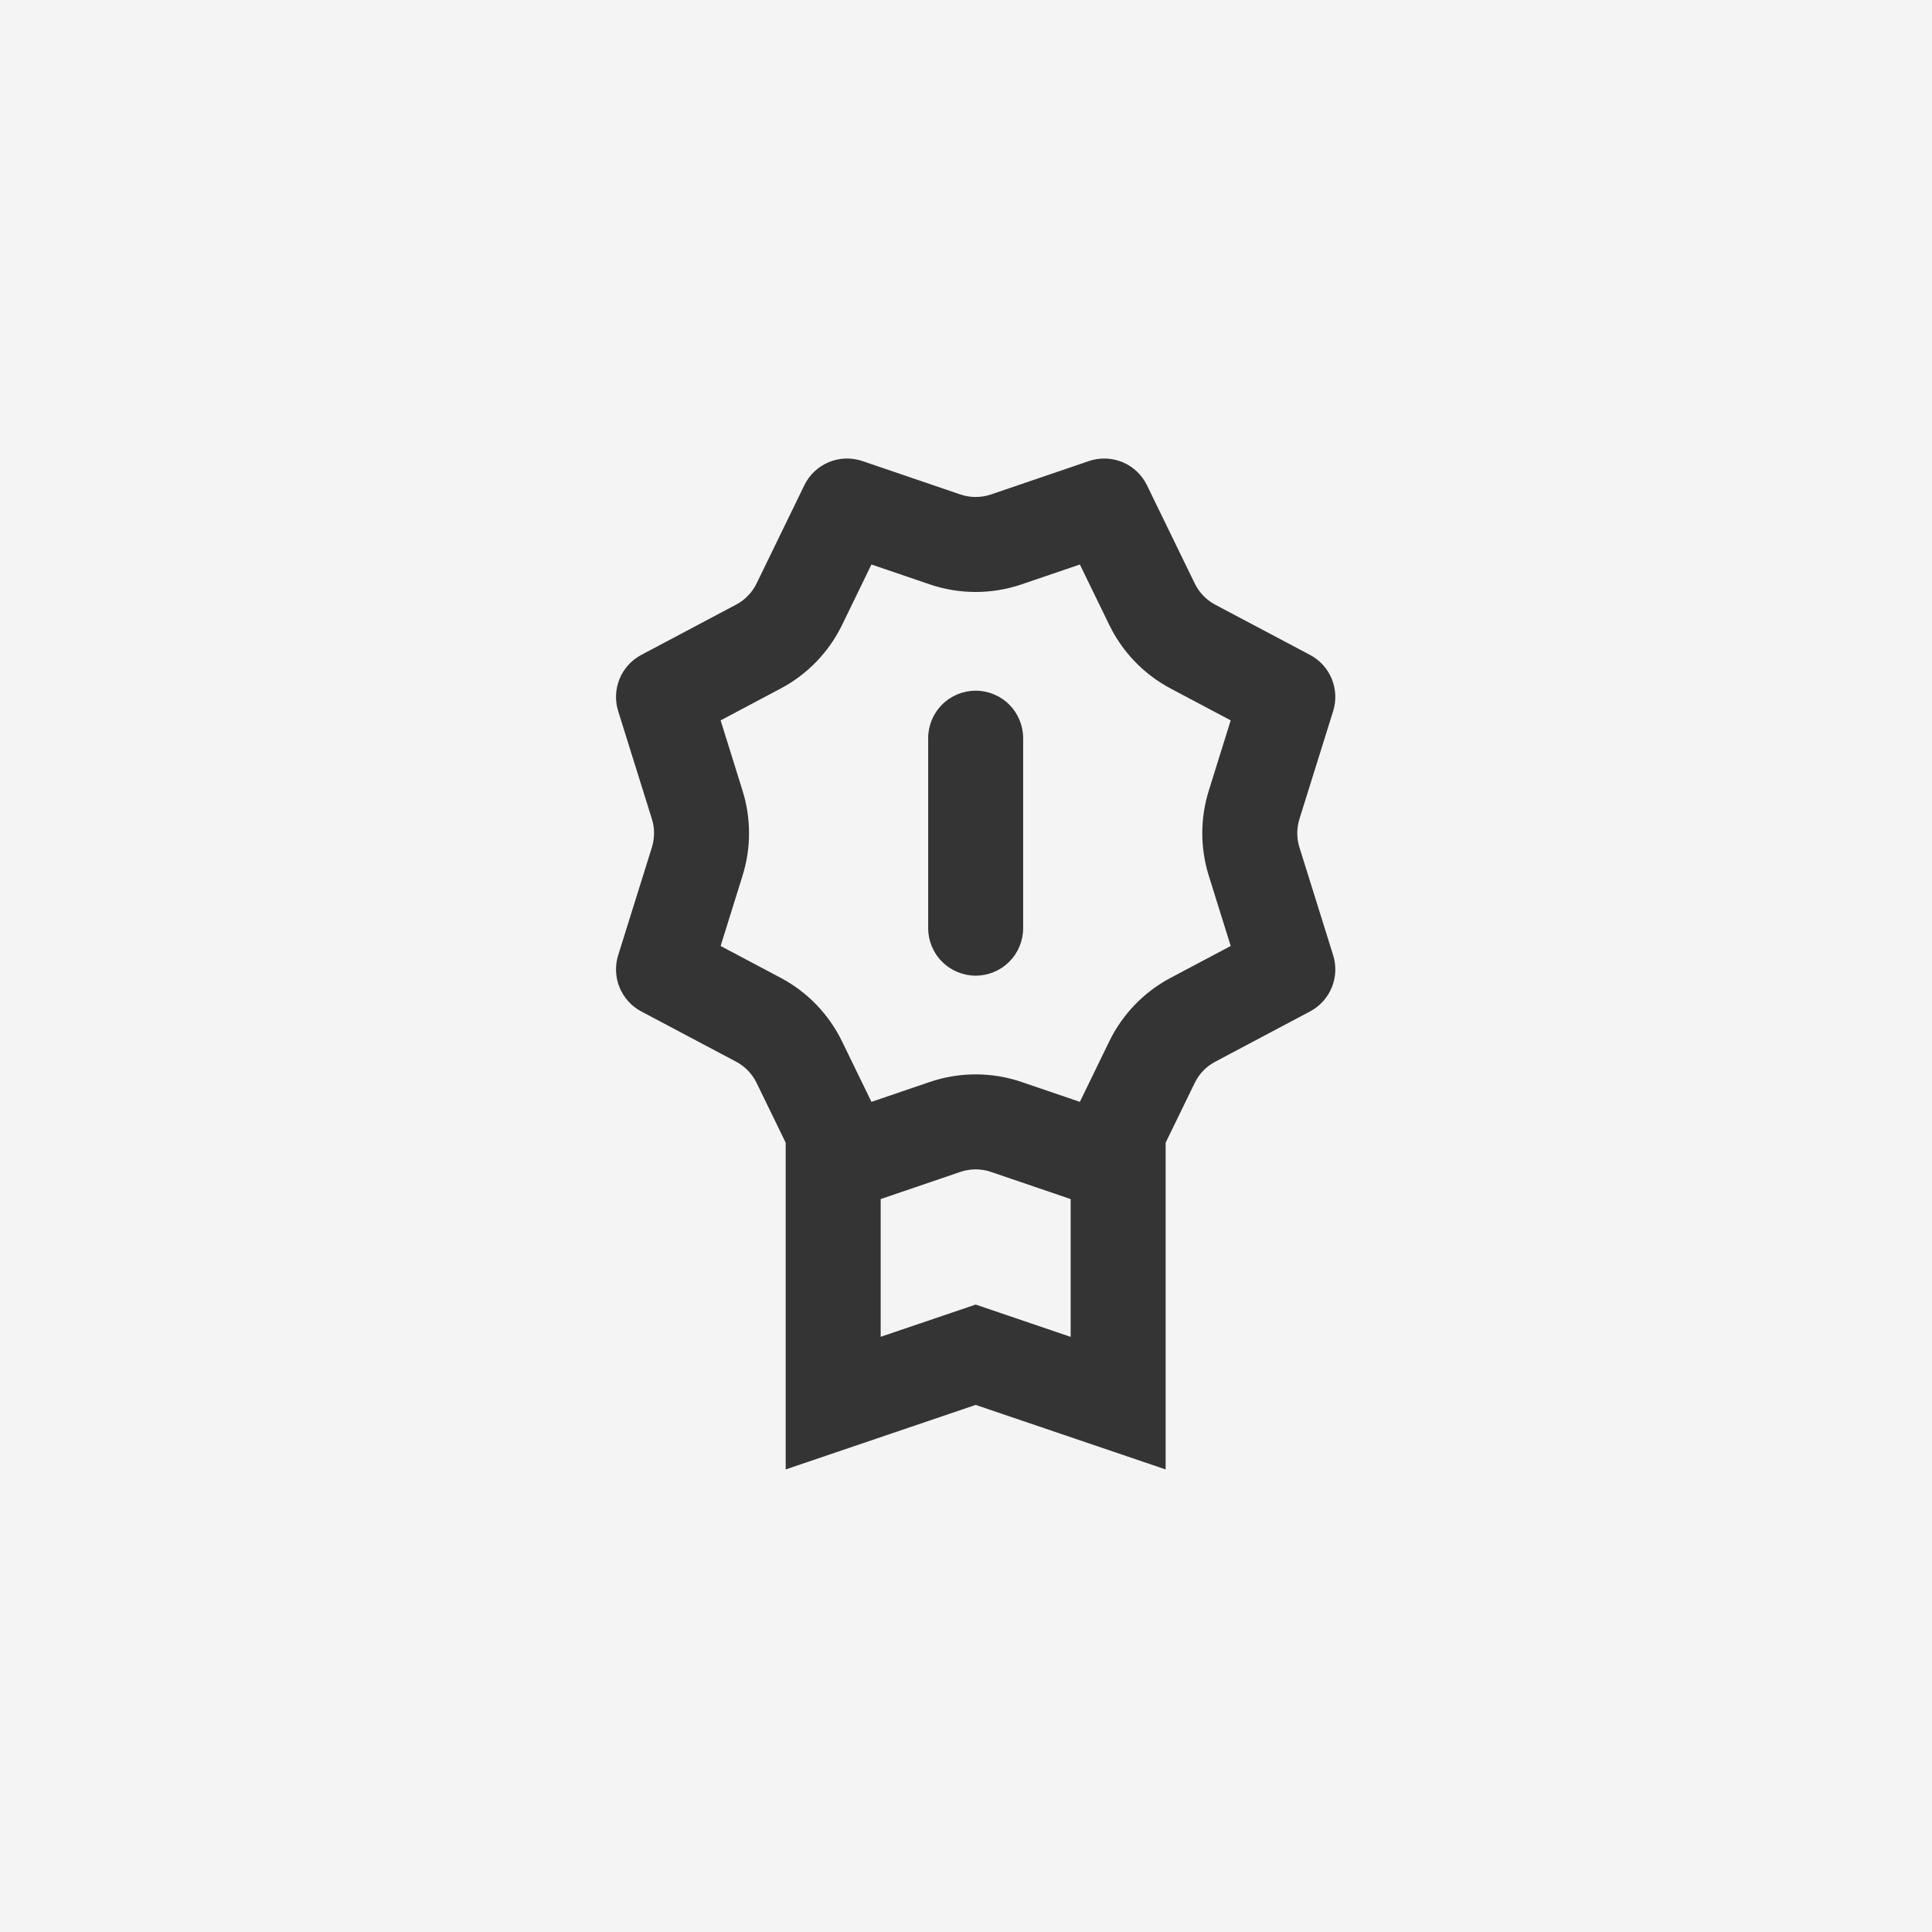
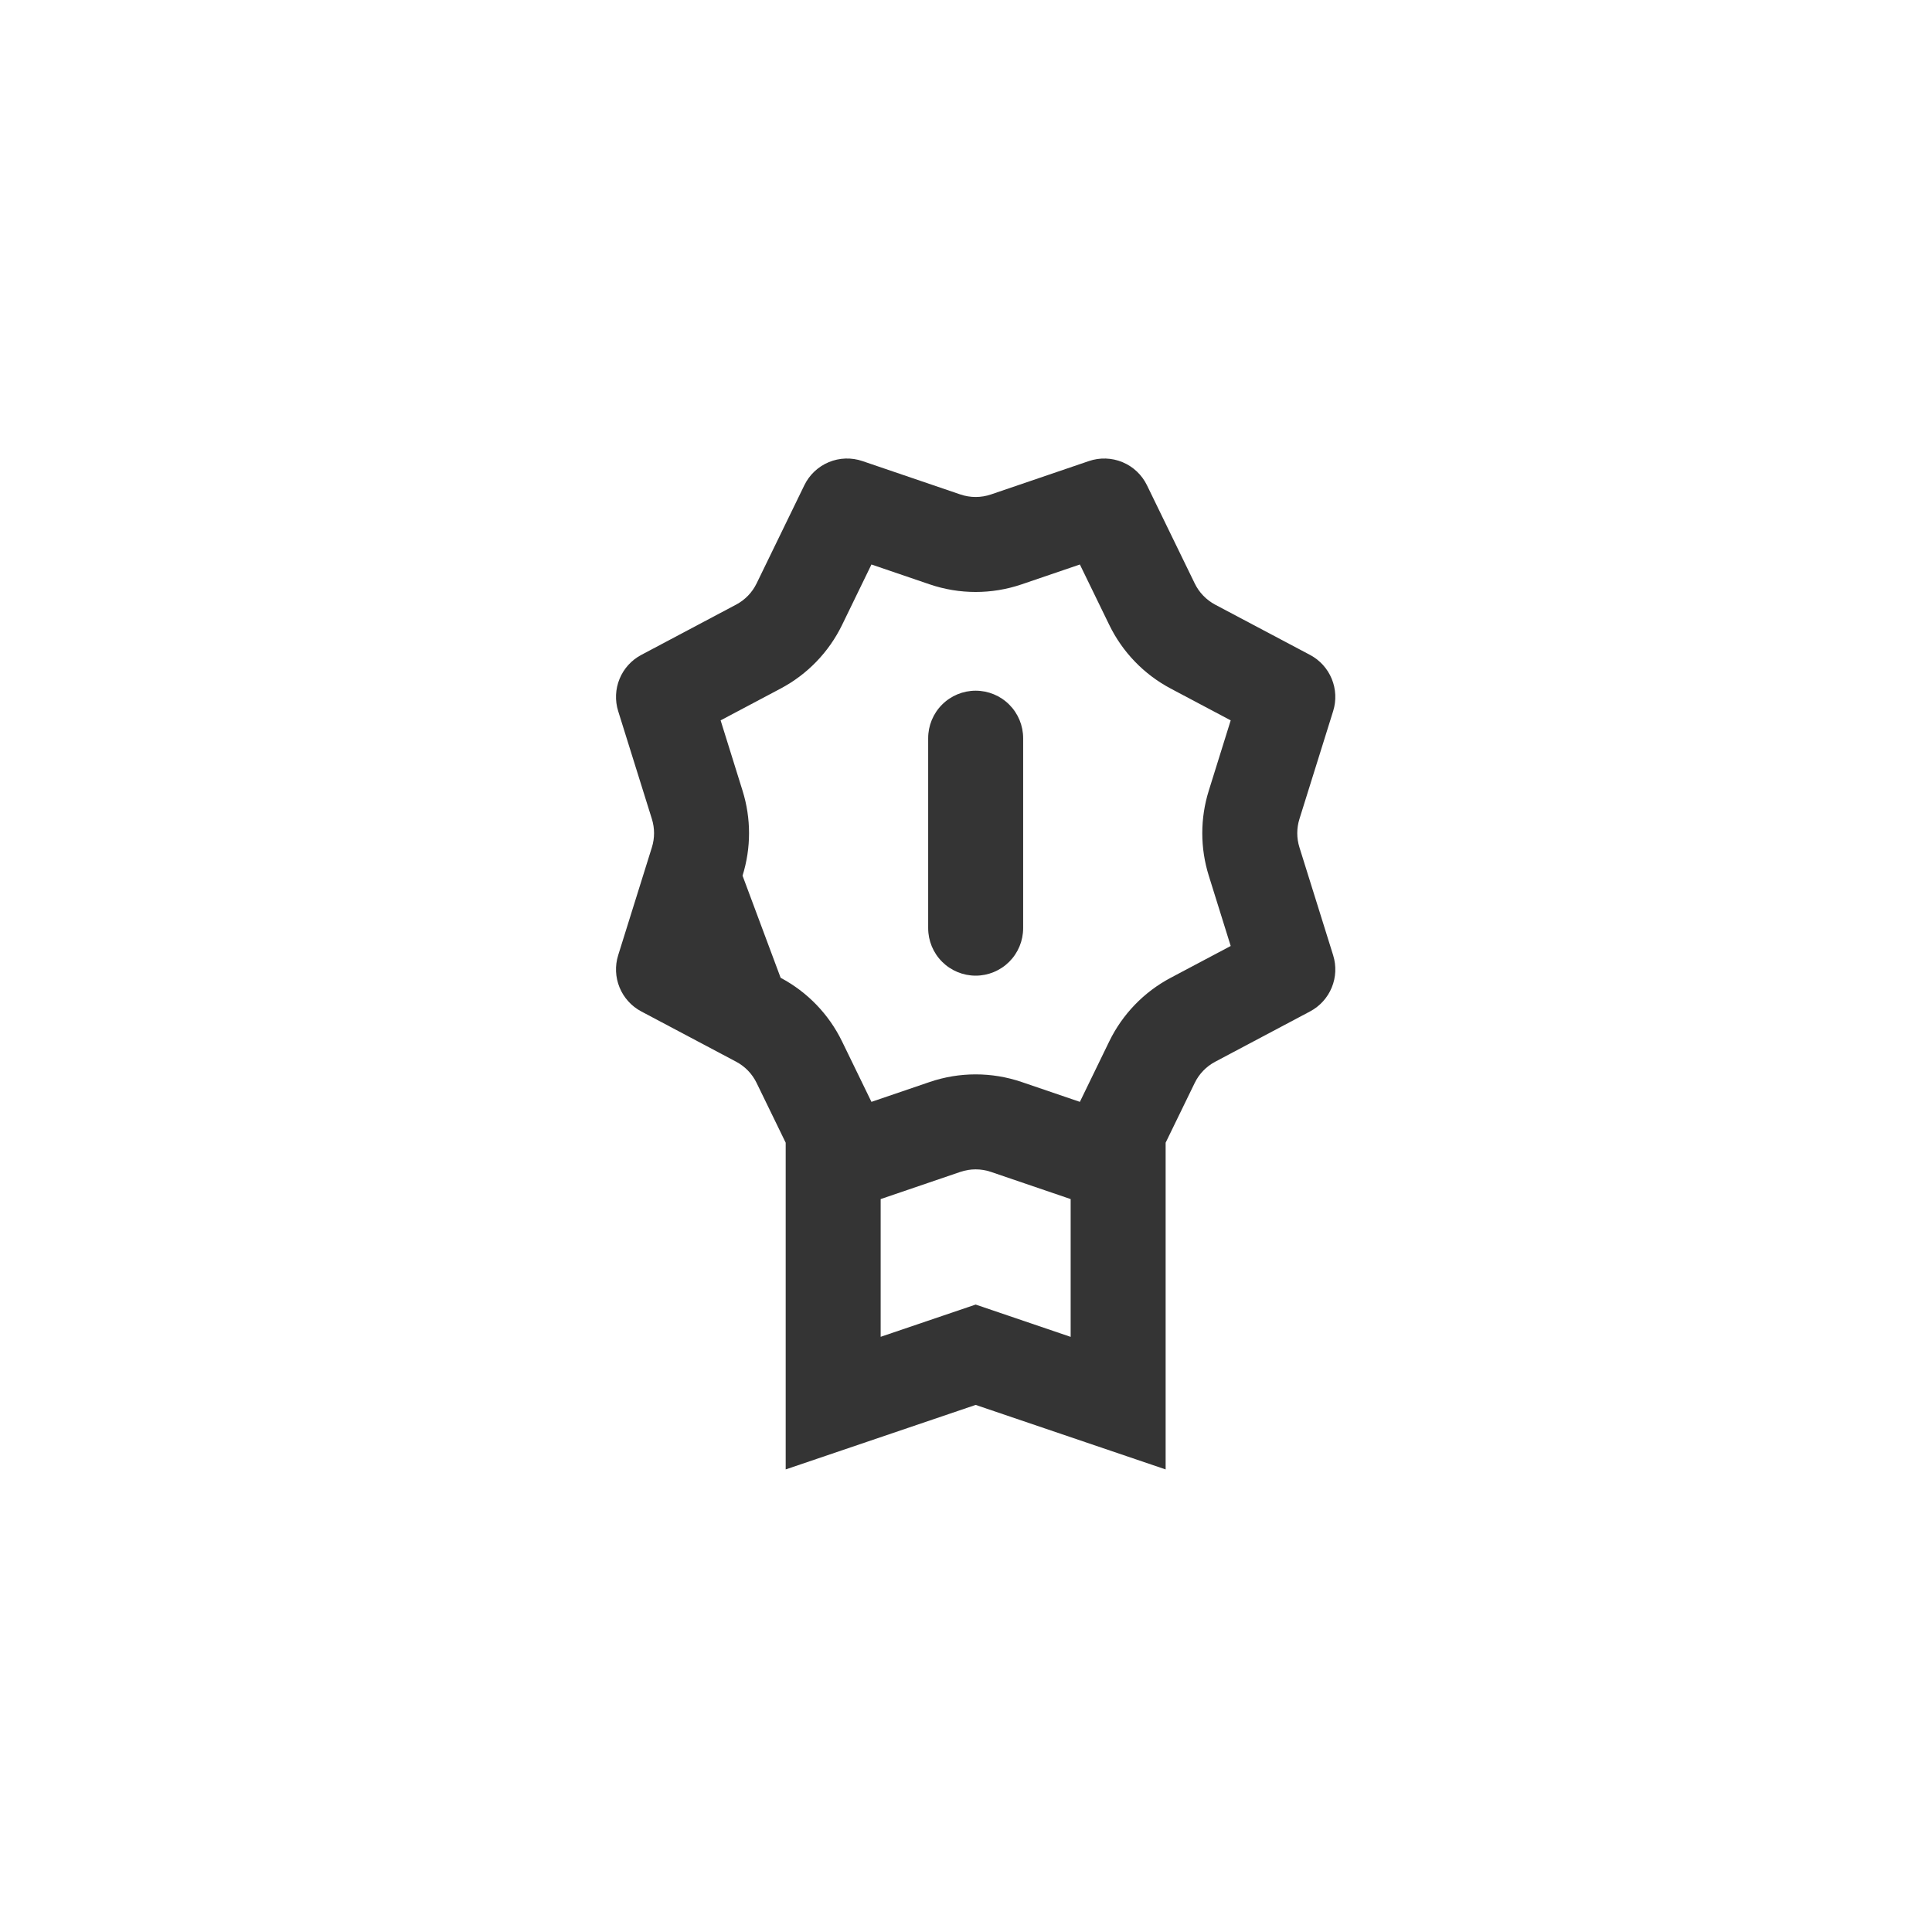
<svg xmlns="http://www.w3.org/2000/svg" width="100" height="100" viewBox="0 0 100 100" fill="none">
-   <rect width="100" height="100" fill="#F4F4F4" />
-   <path d="M40.667 59.146L39.162 56.053C38.935 55.584 38.565 55.2 38.105 54.955L33.188 52.349C32.682 52.08 32.286 51.642 32.069 51.112C31.851 50.582 31.825 49.992 31.996 49.445L33.742 43.858C33.891 43.381 33.891 42.87 33.742 42.392L31.996 36.805C31.825 36.257 31.851 35.667 32.069 35.136C32.287 34.605 32.684 34.168 33.191 33.899L38.105 31.293C38.565 31.049 38.935 30.665 39.162 30.197L41.633 25.115C41.895 24.576 42.345 24.152 42.898 23.921C43.451 23.691 44.07 23.671 44.637 23.864L49.706 25.592C50.221 25.768 50.779 25.768 51.294 25.592L56.363 23.864C56.931 23.671 57.549 23.692 58.102 23.922C58.656 24.153 59.105 24.578 59.367 25.118L61.838 30.197C62.065 30.666 62.435 31.05 62.895 31.296L67.812 33.901C68.318 34.17 68.714 34.608 68.931 35.138C69.149 35.668 69.175 36.258 69.004 36.805L67.258 42.392C67.109 42.87 67.109 43.381 67.258 43.858L69.004 49.445C69.175 49.993 69.15 50.583 68.931 51.114C68.713 51.645 68.316 52.082 67.809 52.351L62.895 54.957C62.435 55.201 62.065 55.585 61.838 56.053L60.333 59.146V76.057L50.5 72.718L40.667 76.057V59.144V59.146ZM45.583 62.064V69.193L50.5 67.524L55.417 69.196V62.064L51.294 60.658C50.779 60.482 50.221 60.482 49.706 60.658L45.583 62.064ZM57.415 53.902C58.099 52.496 59.212 51.343 60.594 50.611L63.701 48.964L62.566 45.325C62.118 43.893 62.118 42.357 62.566 40.925L63.701 37.286L60.594 35.639C59.212 34.906 58.099 33.753 57.415 32.345L55.894 29.218L52.88 30.246C51.337 30.772 49.663 30.772 48.12 30.246L45.106 29.218L43.585 32.348C42.901 33.754 41.788 34.907 40.406 35.639L37.299 37.286L38.434 40.925C38.882 42.357 38.882 43.893 38.434 45.325L37.299 48.964L40.406 50.611C41.788 51.344 42.901 52.497 43.585 53.905L45.106 57.032L48.12 56.004C49.663 55.478 51.337 55.478 52.88 56.004L55.894 57.032L57.415 53.902ZM50.5 35.75C51.152 35.75 51.777 36.009 52.238 36.47C52.699 36.931 52.958 37.556 52.958 38.208V48.042C52.958 48.694 52.699 49.319 52.238 49.78C51.777 50.241 51.152 50.5 50.5 50.5C49.848 50.5 49.223 50.241 48.762 49.78C48.301 49.319 48.042 48.694 48.042 48.042V38.208C48.042 37.556 48.301 36.931 48.762 36.47C49.223 36.009 49.848 35.75 50.5 35.75Z" fill="#343434" />
+   <path d="M40.667 59.146L39.162 56.053C38.935 55.584 38.565 55.2 38.105 54.955L33.188 52.349C32.682 52.08 32.286 51.642 32.069 51.112C31.851 50.582 31.825 49.992 31.996 49.445L33.742 43.858C33.891 43.381 33.891 42.87 33.742 42.392L31.996 36.805C31.825 36.257 31.851 35.667 32.069 35.136C32.287 34.605 32.684 34.168 33.191 33.899L38.105 31.293C38.565 31.049 38.935 30.665 39.162 30.197L41.633 25.115C41.895 24.576 42.345 24.152 42.898 23.921C43.451 23.691 44.07 23.671 44.637 23.864L49.706 25.592C50.221 25.768 50.779 25.768 51.294 25.592L56.363 23.864C56.931 23.671 57.549 23.692 58.102 23.922C58.656 24.153 59.105 24.578 59.367 25.118L61.838 30.197C62.065 30.666 62.435 31.05 62.895 31.296L67.812 33.901C68.318 34.17 68.714 34.608 68.931 35.138C69.149 35.668 69.175 36.258 69.004 36.805L67.258 42.392C67.109 42.87 67.109 43.381 67.258 43.858L69.004 49.445C69.175 49.993 69.15 50.583 68.931 51.114C68.713 51.645 68.316 52.082 67.809 52.351L62.895 54.957C62.435 55.201 62.065 55.585 61.838 56.053L60.333 59.146V76.057L50.5 72.718L40.667 76.057V59.144V59.146ZM45.583 62.064V69.193L50.5 67.524L55.417 69.196V62.064L51.294 60.658C50.779 60.482 50.221 60.482 49.706 60.658L45.583 62.064ZM57.415 53.902C58.099 52.496 59.212 51.343 60.594 50.611L63.701 48.964L62.566 45.325C62.118 43.893 62.118 42.357 62.566 40.925L63.701 37.286L60.594 35.639C59.212 34.906 58.099 33.753 57.415 32.345L55.894 29.218L52.88 30.246C51.337 30.772 49.663 30.772 48.12 30.246L45.106 29.218L43.585 32.348C42.901 33.754 41.788 34.907 40.406 35.639L37.299 37.286L38.434 40.925C38.882 42.357 38.882 43.893 38.434 45.325L40.406 50.611C41.788 51.344 42.901 52.497 43.585 53.905L45.106 57.032L48.12 56.004C49.663 55.478 51.337 55.478 52.88 56.004L55.894 57.032L57.415 53.902ZM50.5 35.75C51.152 35.75 51.777 36.009 52.238 36.47C52.699 36.931 52.958 37.556 52.958 38.208V48.042C52.958 48.694 52.699 49.319 52.238 49.78C51.777 50.241 51.152 50.5 50.5 50.5C49.848 50.5 49.223 50.241 48.762 49.78C48.301 49.319 48.042 48.694 48.042 48.042V38.208C48.042 37.556 48.301 36.931 48.762 36.47C49.223 36.009 49.848 35.75 50.5 35.75Z" fill="#343434" />
</svg>